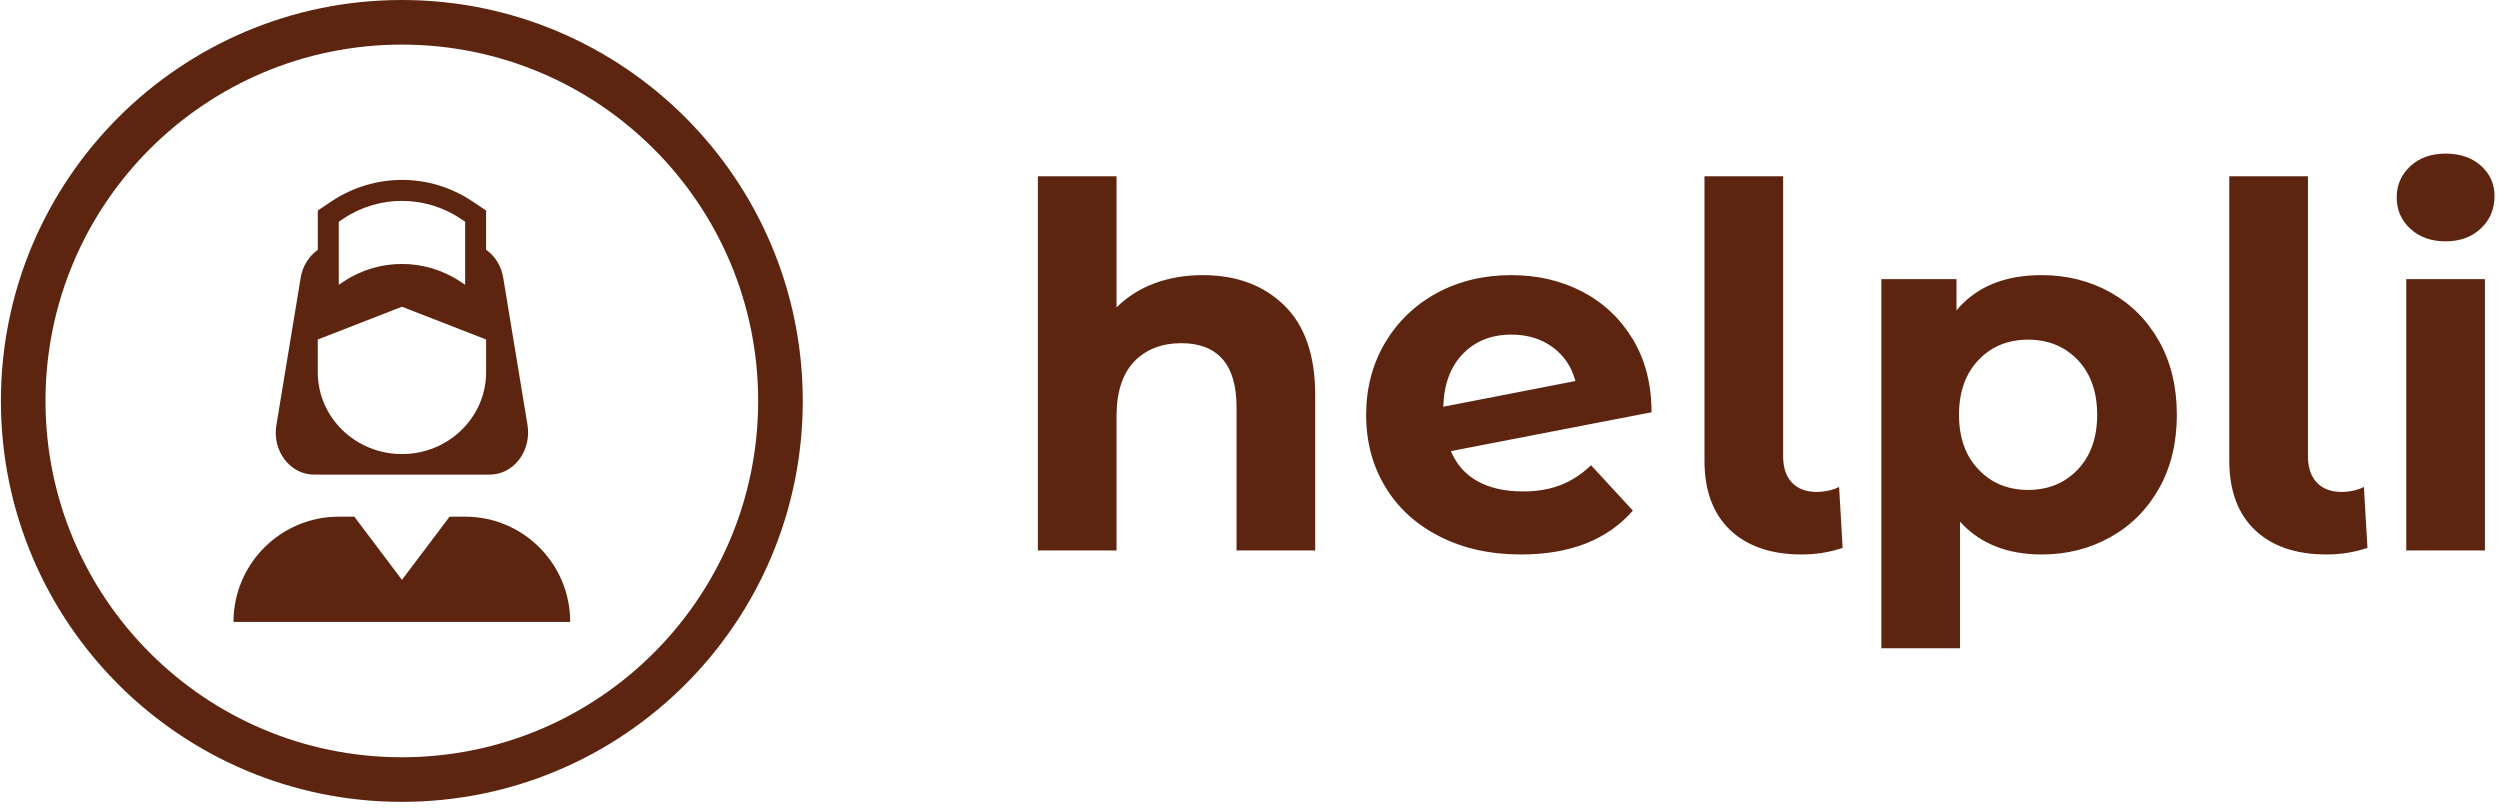
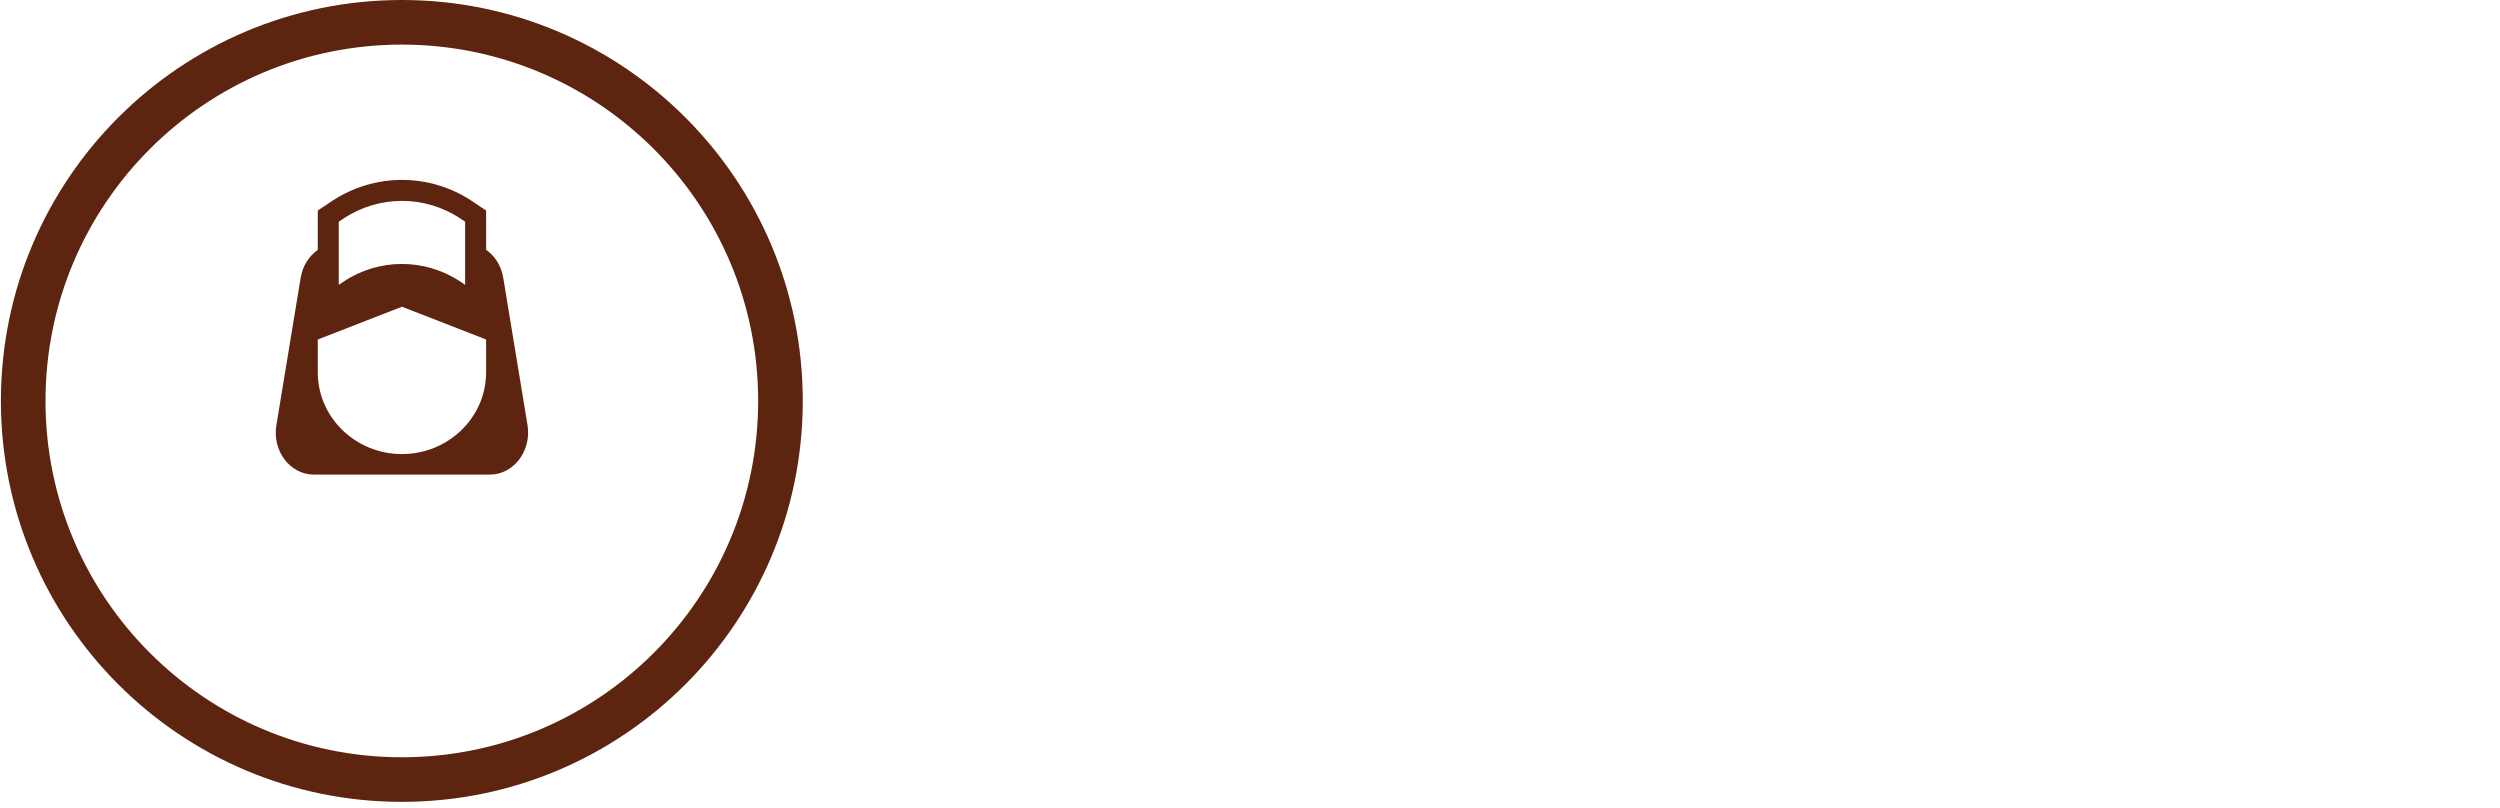
<svg xmlns="http://www.w3.org/2000/svg" version="1.1" width="2000" height="646" viewBox="0 0 2000 646">
  <g transform="matrix(1,0,0,1,-1.212,-2.253)">
    <svg viewBox="0 0 396 128" data-background-color="#ffffff" preserveAspectRatio="xMidYMid meet" height="646" width="2000">
      <g id="tight-bounds" transform="matrix(1,0,0,1,0.24,0.446)">
        <svg viewBox="0 0 395.52 127.107" height="127.107" width="395.52">
          <g>
            <svg viewBox="0 0 676.065 217.265" height="127.107" width="395.52">
              <g transform="matrix(1,0,0,1,280.545,41.619)">
                <svg viewBox="0 0 395.52 134.026" height="134.026" width="395.52">
                  <g id="textblocktransform">
                    <svg viewBox="0 0 395.52 134.026" height="134.026" width="395.52" id="textblock">
                      <g>
                        <svg viewBox="0 0 395.52 134.026" height="134.026" width="395.52">
                          <g transform="matrix(1,0,0,1,0,0)">
                            <svg width="395.52" viewBox="3.6 -39.35 144.44 49.05" height="134.026" data-palette-color="#ff7b03">
                              <g class="wordmark-text-0" data-fill-palette-color="primary" id="text-0">
-                                 <path d="M19.95-27.3Q24.95-27.3 28.03-24.3 31.1-21.3 31.1-15.4L31.1-15.4 31.1 0 23.3 0 23.3-14.2Q23.3-17.4 21.9-18.98 20.5-20.55 17.85-20.55L17.85-20.55Q14.9-20.55 13.15-18.73 11.4-16.9 11.4-13.3L11.4-13.3 11.4 0 3.6 0 3.6-37.1 11.4-37.1 11.4-24.1Q12.95-25.65 15.15-26.48 17.35-27.3 19.95-27.3L19.95-27.3ZM51.7-5.85Q53.8-5.85 55.42-6.48 57.05-7.1 58.45-8.45L58.45-8.45 62.6-3.95Q58.8 0.4 51.5 0.4L51.5 0.4Q46.95 0.4 43.45-1.38 39.95-3.15 38.05-6.3 36.15-9.45 36.15-13.45L36.15-13.45Q36.15-17.4 38.02-20.58 39.9-23.75 43.17-25.53 46.45-27.3 50.55-27.3L50.55-27.3Q54.4-27.3 57.55-25.68 60.7-24.05 62.57-20.98 64.45-17.9 64.45-13.7L64.45-13.7 44.55-9.85Q45.4-7.85 47.22-6.85 49.05-5.85 51.7-5.85L51.7-5.85ZM50.55-21.4Q47.6-21.4 45.75-19.5 43.9-17.6 43.8-14.25L43.8-14.25 56.9-16.8Q56.35-18.9 54.65-20.15 52.95-21.4 50.55-21.4L50.55-21.4ZM79.35 0.4Q74.8 0.4 72.25-2.02 69.7-4.45 69.7-8.9L69.7-8.9 69.7-37.1 77.5-37.1 77.5-9.35Q77.5-7.65 78.37-6.73 79.25-5.8 80.85-5.8L80.85-5.8Q81.45-5.8 82.07-5.95 82.7-6.1 83.05-6.3L83.05-6.3 83.4-0.25Q81.45 0.4 79.35 0.4L79.35 0.4ZM103.14-27.3Q106.89-27.3 109.97-25.58 113.04-23.85 114.79-20.73 116.54-17.6 116.54-13.45L116.54-13.45Q116.54-9.3 114.79-6.18 113.04-3.05 109.97-1.33 106.89 0.4 103.14 0.4L103.14 0.4Q97.99 0.4 95.04-2.85L95.04-2.85 95.04 9.7 87.24 9.7 87.24-26.9 94.69-26.9 94.69-23.8Q97.59-27.3 103.14-27.3L103.14-27.3ZM101.79-6Q104.79-6 106.72-8.03 108.64-10.05 108.64-13.45L108.64-13.45Q108.64-16.85 106.72-18.88 104.79-20.9 101.79-20.9L101.79-20.9Q98.79-20.9 96.87-18.88 94.94-16.85 94.94-13.45L94.94-13.45Q94.94-10.05 96.87-8.03 98.79-6 101.79-6L101.79-6ZM131.39 0.4Q126.84 0.4 124.29-2.02 121.74-4.45 121.74-8.9L121.74-8.9 121.74-37.1 129.54-37.1 129.54-9.35Q129.54-7.65 130.42-6.73 131.29-5.8 132.89-5.8L132.89-5.8Q133.49-5.8 134.12-5.95 134.74-6.1 135.09-6.3L135.09-6.3 135.44-0.25Q133.49 0.4 131.39 0.4L131.39 0.4ZM139.29 0L139.29-26.9 147.09-26.9 147.09 0 139.29 0ZM143.19-30.65Q141.04-30.65 139.69-31.9 138.34-33.15 138.34-35L138.34-35Q138.34-36.85 139.69-38.1 141.04-39.35 143.19-39.35L143.19-39.35Q145.34-39.35 146.69-38.15 148.04-36.95 148.04-35.15L148.04-35.15Q148.04-33.2 146.69-31.93 145.34-30.65 143.19-30.65L143.19-30.65Z" fill="#5D2510" data-fill-palette-color="primary" />
-                               </g>
+                                 </g>
                            </svg>
                          </g>
                        </svg>
                      </g>
                    </svg>
                  </g>
                </svg>
              </g>
              <g>
                <svg viewBox="0 0 217.265 217.265" height="217.265" width="217.265">
                  <g>
                    <svg />
                  </g>
                  <g id="icon-0">
                    <svg viewBox="0 0 217.265 217.265" height="217.265" width="217.265">
                      <g>
                        <path d="M0 108.632c0-59.996 48.636-108.632 108.632-108.632 59.996 0 108.632 48.636 108.633 108.632 0 59.996-48.636 108.632-108.633 108.633-59.996 0-108.632-48.636-108.632-108.633zM108.632 205.178c53.321 0 96.546-43.225 96.546-96.546 0-53.321-43.225-96.546-96.546-96.545-53.321 0-96.546 43.225-96.545 96.545 0 53.321 43.225 96.546 96.545 96.546z" data-fill-palette-color="accent" fill="#5D2510" stroke="transparent" />
                      </g>
                      <g transform="matrix(1,0,0,1,63.02,48.747)">
                        <svg viewBox="0 0 91.224 119.771" height="119.771" width="91.224">
                          <g>
                            <svg version="1.1" x="0" y="0" viewBox="113.1 68.525 285.6 374.975" enable-background="new 0 0 512 512" xml:space="preserve" height="119.771" width="91.224" class="icon-dxe-0" data-fill-palette-color="accent" id="dxe-0">
                              <g fill="#5D2510" data-fill-palette-color="accent">
                                <path d="M181.3 318.5H330.6C350.8 318.5 366.1 298.3 362.5 276.4L341.9 151.4C340.2 141.3 334.8 133 327.4 127.8V94.5L315.6 86.6C279.4 62.5 232.7 62.5 196.4 86.6L184.6 94.5V127.9C177.2 133.1 171.7 141.5 170.1 151.5L149.5 276.5C145.8 298.4 161.1 318.5 181.3 318.5M202.4 122.2V104L206.3 101.4C236.4 81.3 275.6 81.3 305.7 101.4L309.6 104V157.5L305.7 154.9C275.6 134.8 236.4 134.8 206.3 154.9L202.4 157.5zM184.6 203.9L256 176.1 327.4 203.9V231.7C327.4 270 295.4 301.1 256 301.1S184.6 270 184.6 231.7z" fill="#5D2510" data-fill-palette-color="accent" />
-                                 <path d="M309.6 354.2H296.4L256 407.8 215.6 354.2H202.4C153.1 354.2 113.1 394.2 113.1 443.5H398.7C398.8 394.2 358.9 354.2 309.6 354.2" fill="#5D2510" data-fill-palette-color="accent" />
                              </g>
                            </svg>
                          </g>
                        </svg>
                      </g>
                    </svg>
                  </g>
                </svg>
              </g>
            </svg>
          </g>
          <defs />
        </svg>
        <rect width="395.52" height="127.107" fill="none" stroke="none" visibility="hidden" />
      </g>
    </svg>
  </g>
</svg>